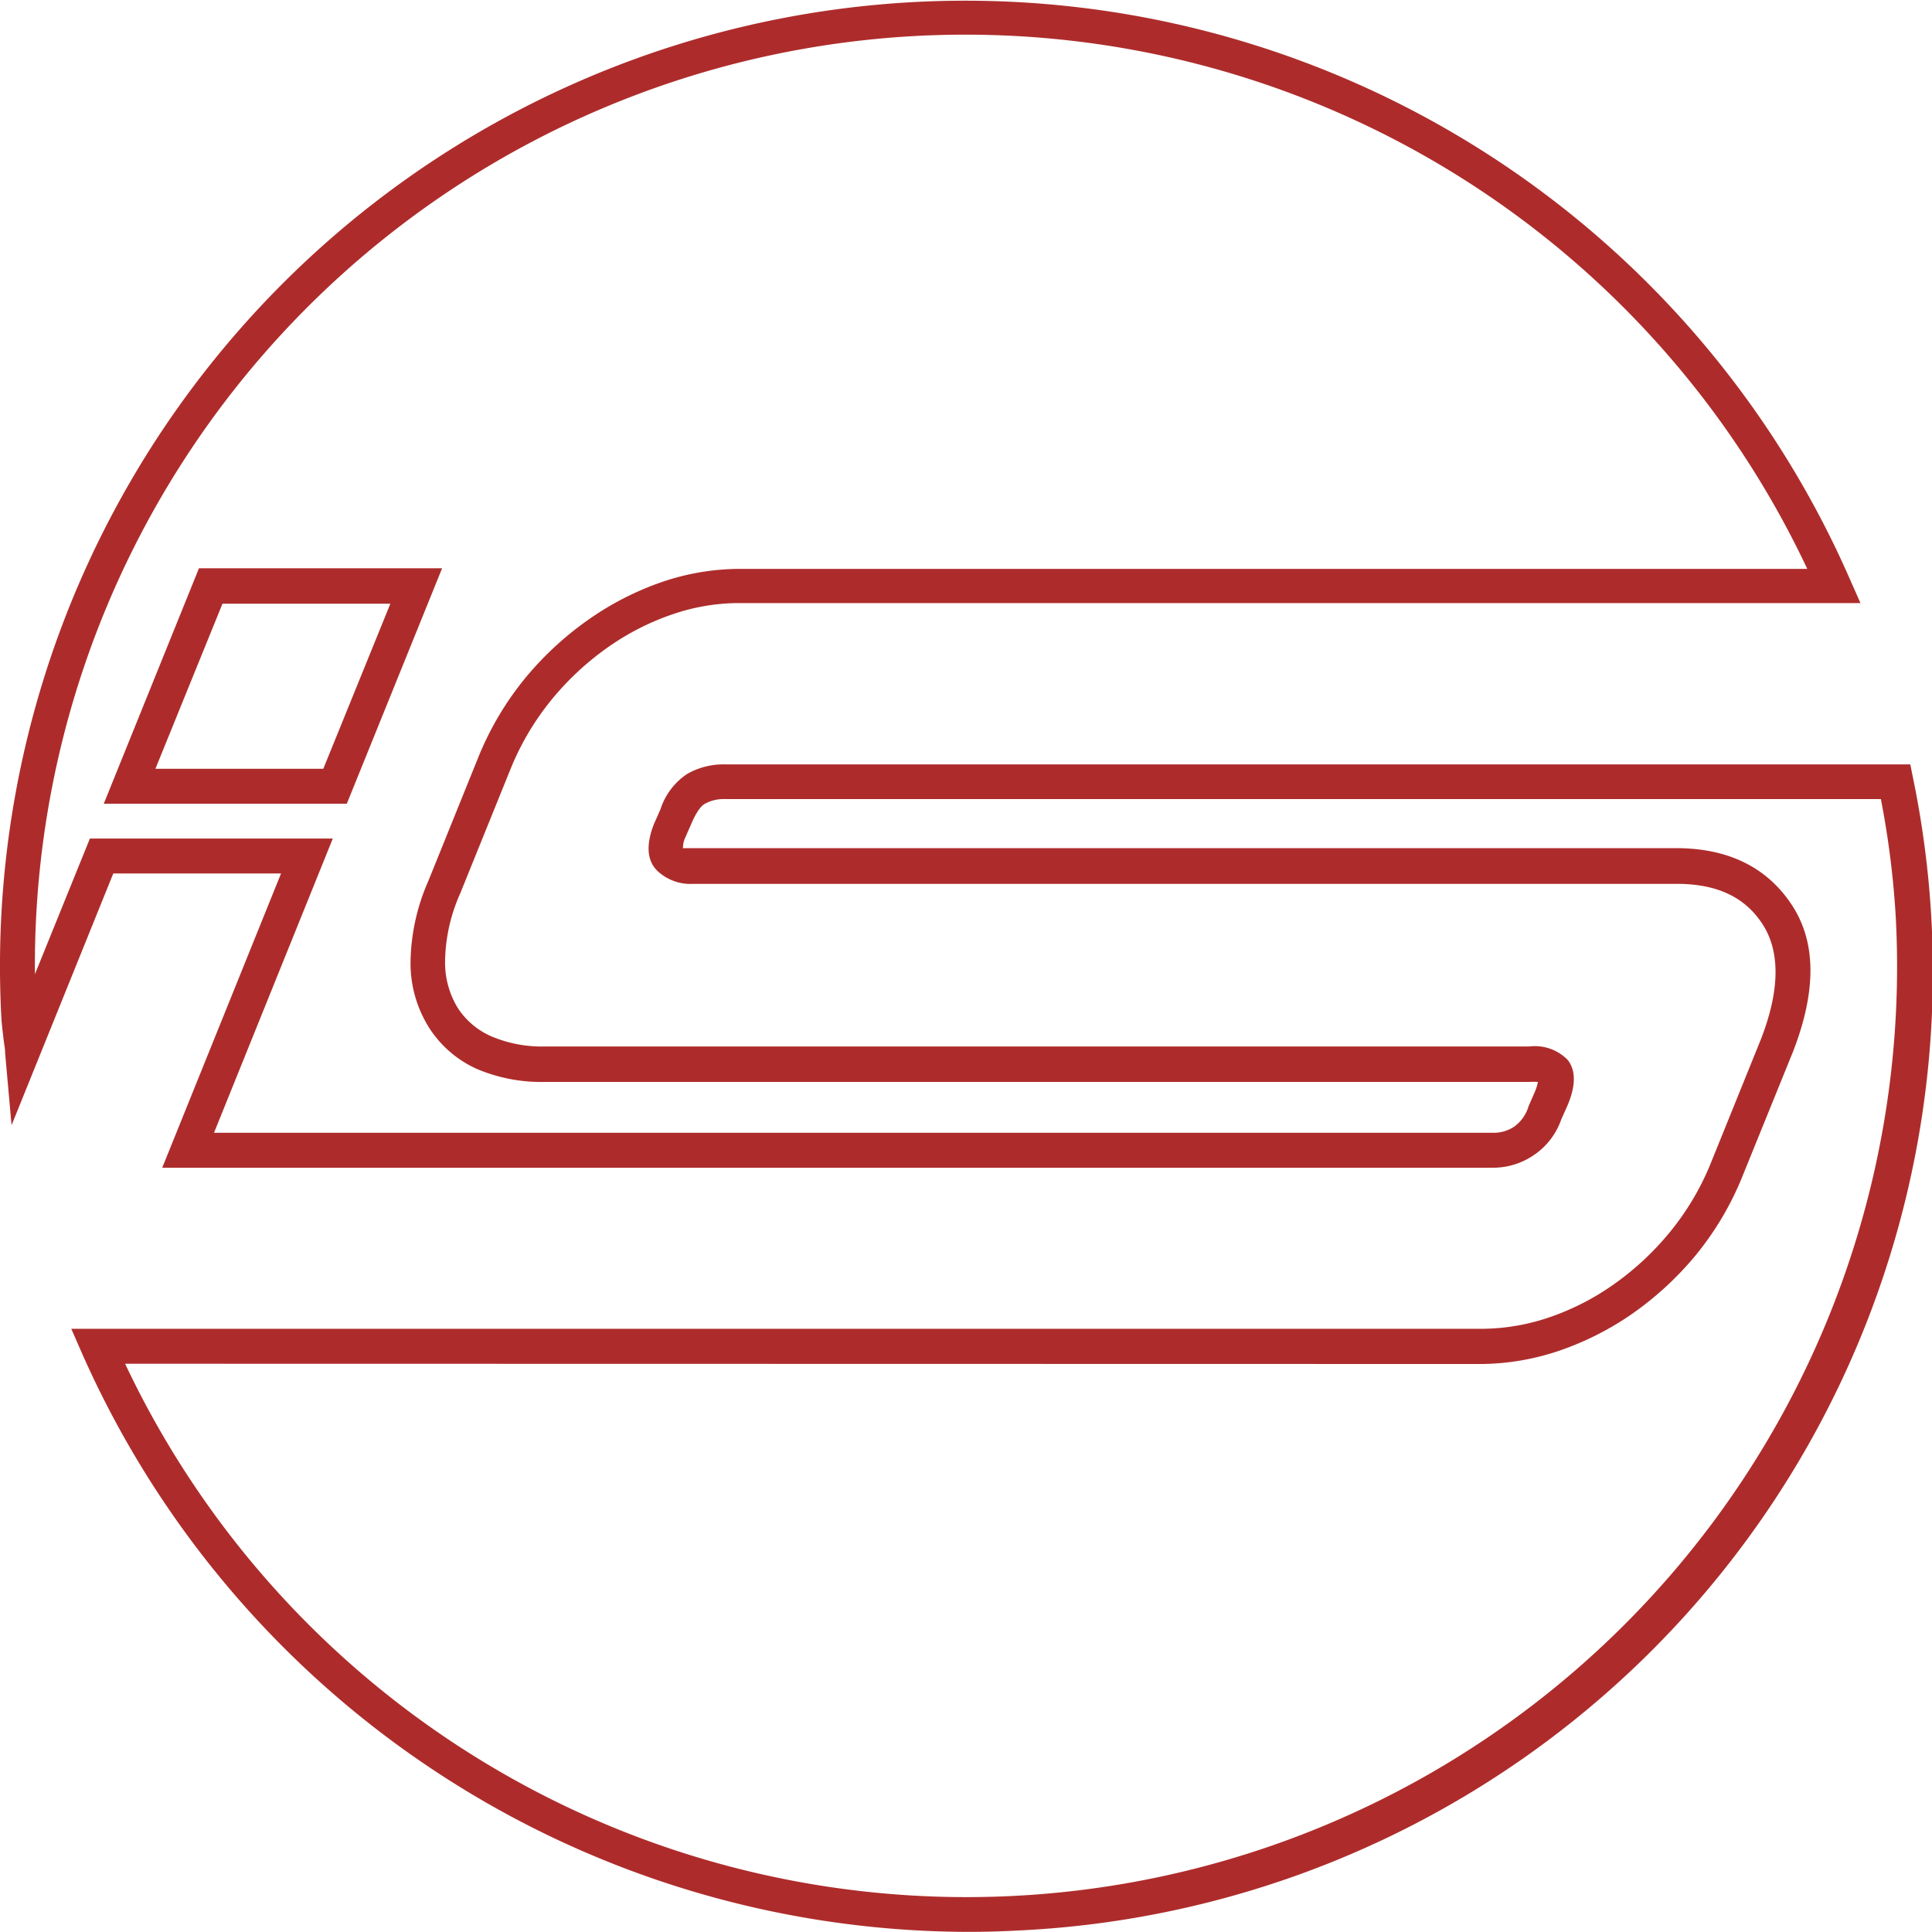
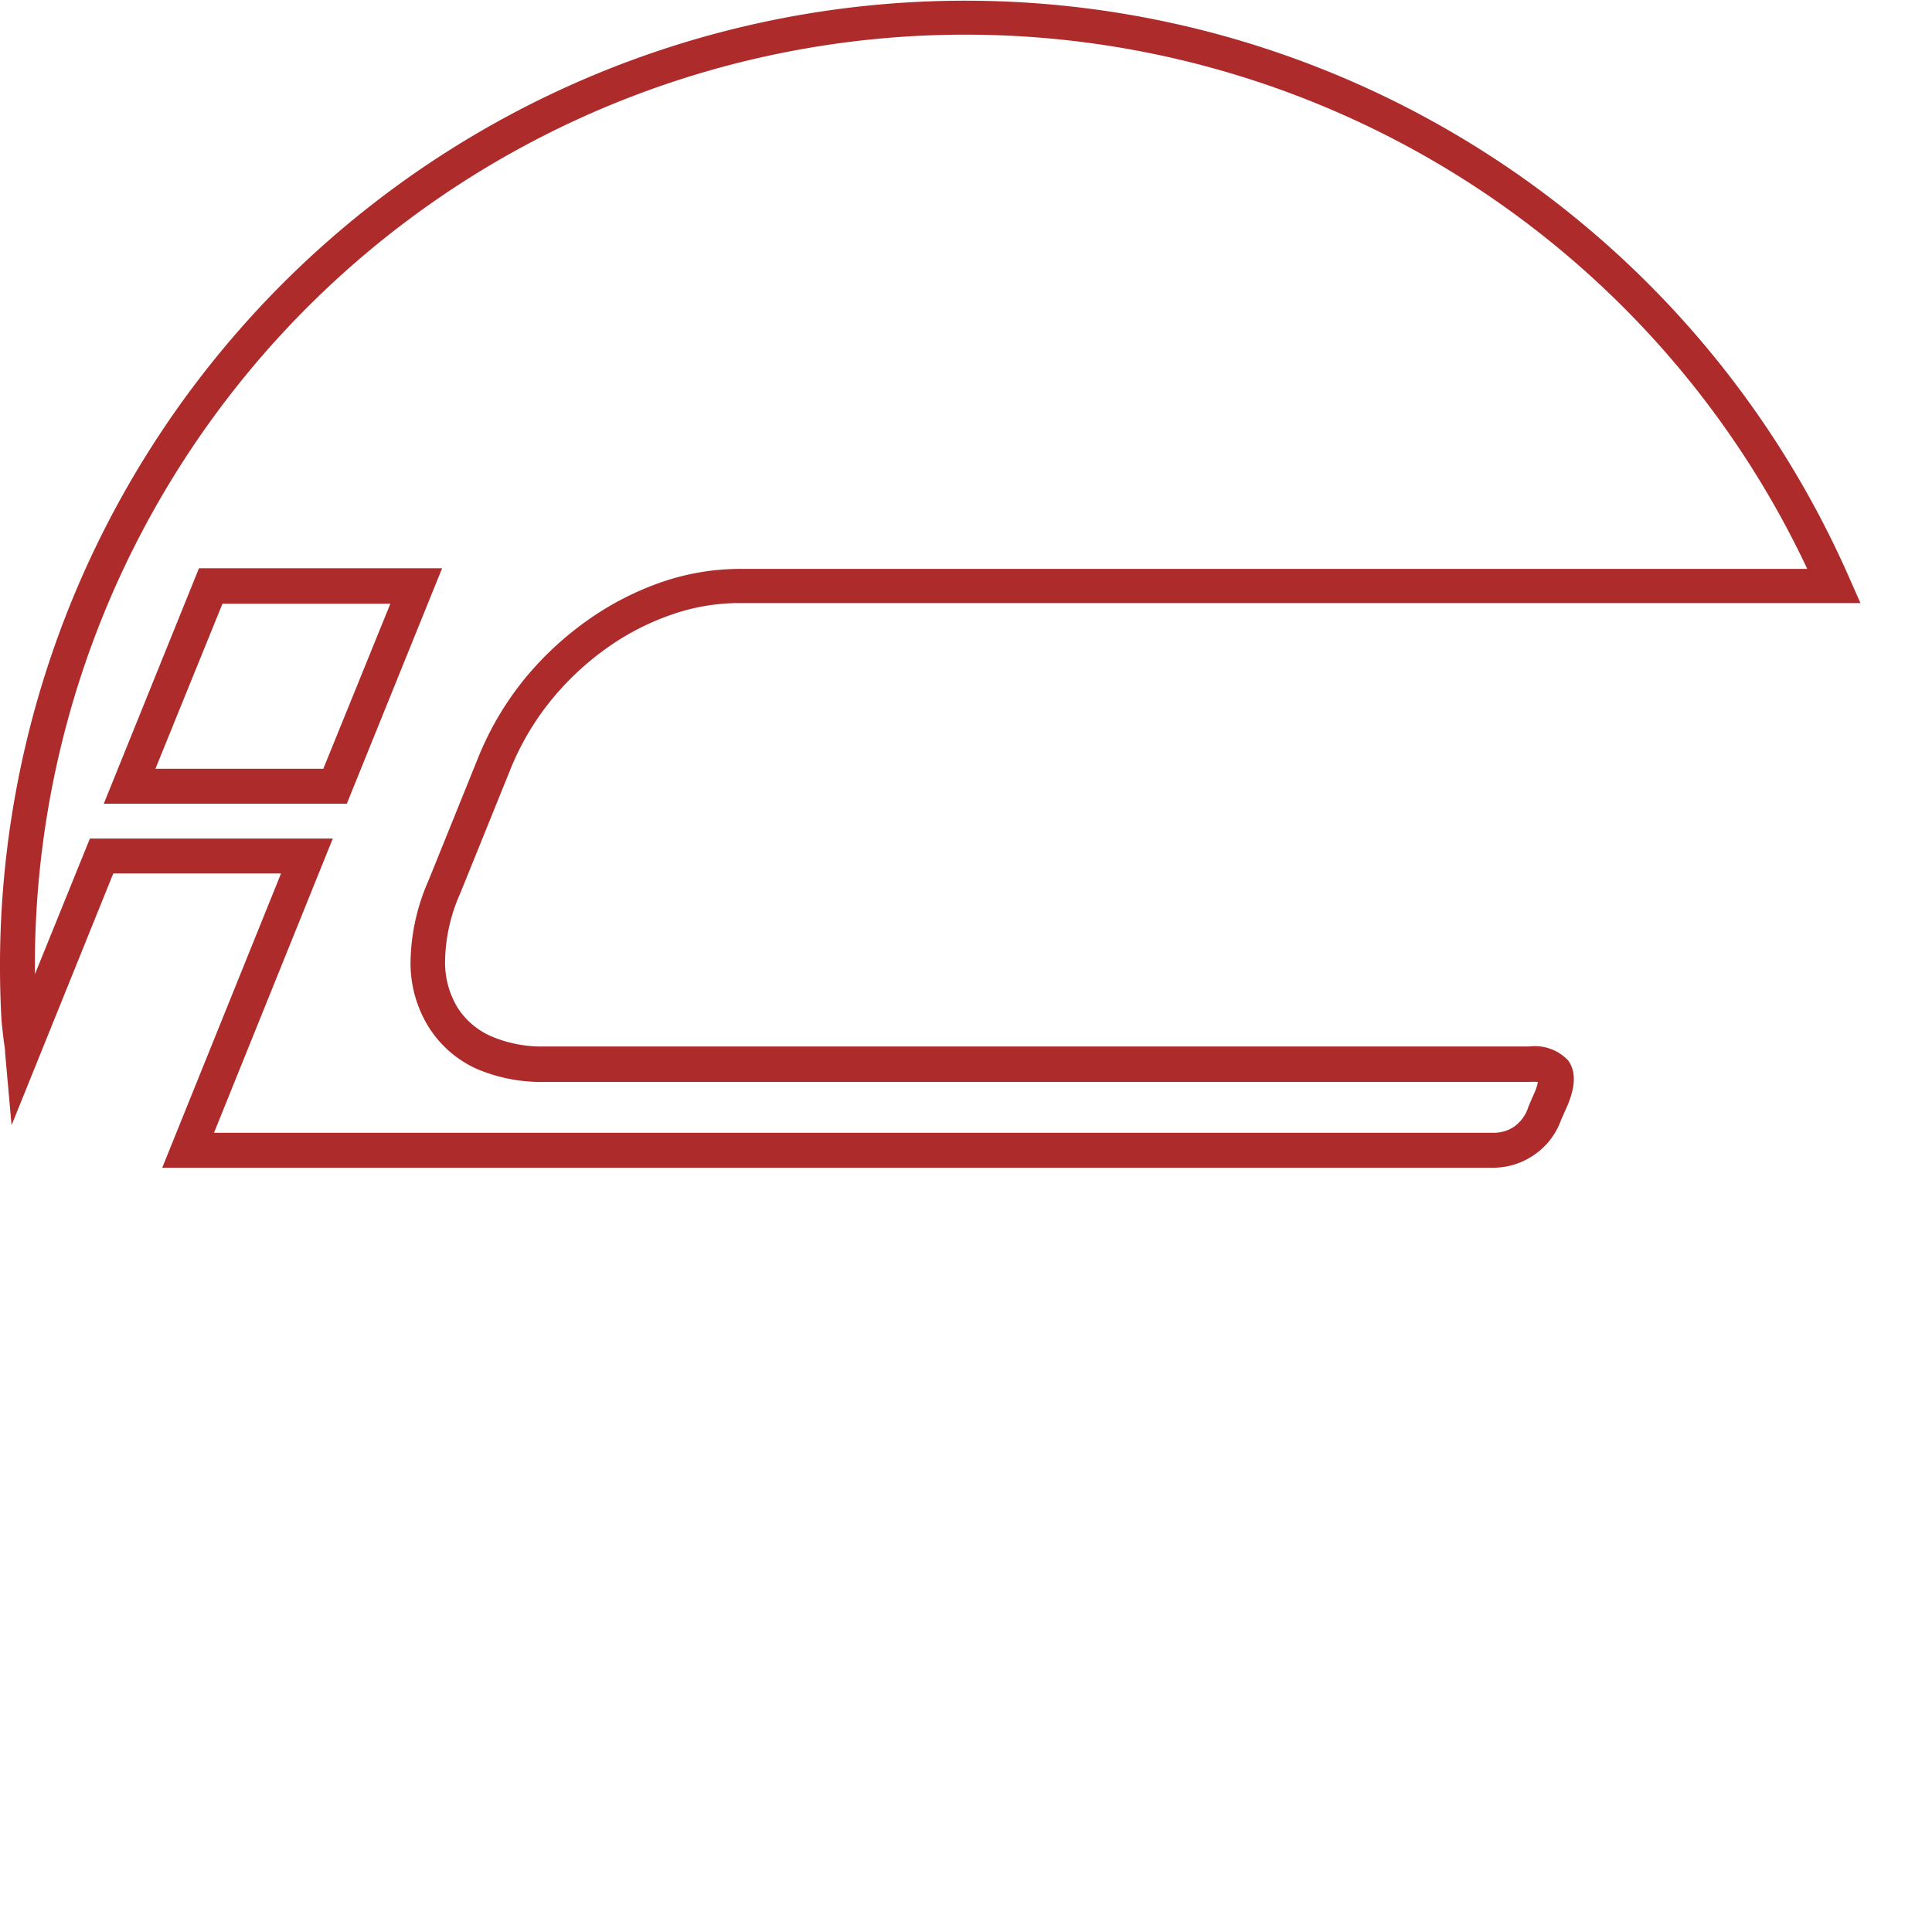
<svg xmlns="http://www.w3.org/2000/svg" viewBox="0 0 150.41 150.4">
  <defs>
    <style>.cls-1{fill:#ad2c2b;}</style>
  </defs>
  <title>icon_outline_red</title>
  <g id="Livello_2" data-name="Livello 2">
    <g id="Livello_1-2" data-name="Livello 1">
-       <path class="cls-1" d="M75.27,150.4A75.61,75.61,0,0,1,6.38,105.35l-.83-1.9H115.42a16.53,16.53,0,0,0,5.07-.85,19.66,19.66,0,0,0,5-2.51A22.08,22.08,0,0,0,129.94,96a20.75,20.75,0,0,0,3.27-5.5l3.9-9.64c1.45-3.76,1.49-6.76.12-8.89s-3.56-3.16-6.68-3.16H54a3.76,3.76,0,0,1-2.81-1c-.81-.78-.92-2-.29-3.63L51.42,63a5.23,5.23,0,0,1,2.08-2.75,5.72,5.72,0,0,1,3-.74h92.22l.22,1.09A74.7,74.7,0,0,1,79.12,150.3C77.84,150.37,76.55,150.4,75.27,150.4ZM9.74,106.17A72.44,72.44,0,0,0,147.59,71.42a69.33,69.33,0,0,0-1.16-9.21h-90a3,3,0,0,0-1.56.37h0c-.19.1-.56.44-1,1.44l-.51,1.16a1.91,1.91,0,0,0-.19.85s.36,0,.78,0h76.54c4.06,0,7.07,1.49,9,4.41s1.91,6.72.13,11.36l-3.92,9.66A23.64,23.64,0,0,1,132,97.74a25,25,0,0,1-5,4.59,23,23,0,0,1-5.71,2.86,19.36,19.36,0,0,1-5.92,1Z" />
-       <path class="cls-1" d="M116.27,90.91H12.63L21.88,68H8.82L.9,87.6.4,82c0-.36-.08-.72-.12-1.08C.21,80.32.13,79.73.1,79.12A75.16,75.16,0,0,1,144,45.05l.84,1.9H57.43a16,16,0,0,0-5,.85,19.84,19.84,0,0,0-5,2.52A22.12,22.12,0,0,0,43,54.4a21,21,0,0,0-3.27,5.51l-3.9,9.64a13.37,13.37,0,0,0-1.18,5.31,6.77,6.77,0,0,0,1,3.63,5.94,5.94,0,0,0,2.6,2.19,10,10,0,0,0,4.14.79h76.67a3.57,3.57,0,0,1,3,1.06c.81,1.06.4,2.49,0,3.47l-.52,1.17A5.53,5.53,0,0,1,119.3,90,5.6,5.6,0,0,1,116.27,90.91ZM16.66,88.19h99.61a2.87,2.87,0,0,0,1.6-.47A3,3,0,0,0,119,86.13l.51-1.17a4,4,0,0,0,.22-.73,6.78,6.78,0,0,0-.68,0H42.41a12.82,12.82,0,0,1-5.26-1A8.58,8.58,0,0,1,33.4,80a9.43,9.43,0,0,1-1.44-5,16.16,16.16,0,0,1,1.38-6.4l3.9-9.65a23.83,23.83,0,0,1,3.7-6.22,25,25,0,0,1,5-4.58,23,23,0,0,1,5.65-2.86,18.81,18.81,0,0,1,5.87-1h83.24A72.44,72.44,0,0,0,2.72,75.84L7,65.28H25.91ZM27,62.57H8.08l7.41-18.33H34.42Zm-14.9-2.72H25.17L30.39,47H17.32Z" />
+       <path class="cls-1" d="M116.27,90.91H12.63L21.88,68H8.82L.9,87.6.4,82c0-.36-.08-.72-.12-1.08C.21,80.32.13,79.73.1,79.12A75.16,75.16,0,0,1,144,45.05l.84,1.9H57.43a16,16,0,0,0-5,.85,19.84,19.84,0,0,0-5,2.52A22.12,22.12,0,0,0,43,54.4a21,21,0,0,0-3.27,5.51l-3.9,9.64a13.37,13.37,0,0,0-1.18,5.31,6.77,6.77,0,0,0,1,3.63,5.94,5.94,0,0,0,2.6,2.19,10,10,0,0,0,4.14.79h76.67a3.57,3.57,0,0,1,3,1.06c.81,1.06.4,2.49,0,3.47l-.52,1.17A5.53,5.53,0,0,1,119.3,90,5.6,5.6,0,0,1,116.27,90.91ZM16.66,88.19h99.61a2.87,2.87,0,0,0,1.6-.47A3,3,0,0,0,119,86.13l.51-1.17a4,4,0,0,0,.22-.73,6.78,6.78,0,0,0-.68,0H42.41a12.82,12.82,0,0,1-5.26-1A8.58,8.58,0,0,1,33.4,80a9.43,9.43,0,0,1-1.44-5,16.16,16.16,0,0,1,1.38-6.4l3.9-9.65a23.83,23.83,0,0,1,3.7-6.22,25,25,0,0,1,5-4.58,23,23,0,0,1,5.65-2.86,18.81,18.81,0,0,1,5.87-1h83.24A72.44,72.44,0,0,0,2.72,75.84L7,65.28H25.91M27,62.57H8.08l7.41-18.33H34.42Zm-14.9-2.72H25.17L30.39,47H17.32Z" />
    </g>
  </g>
</svg>